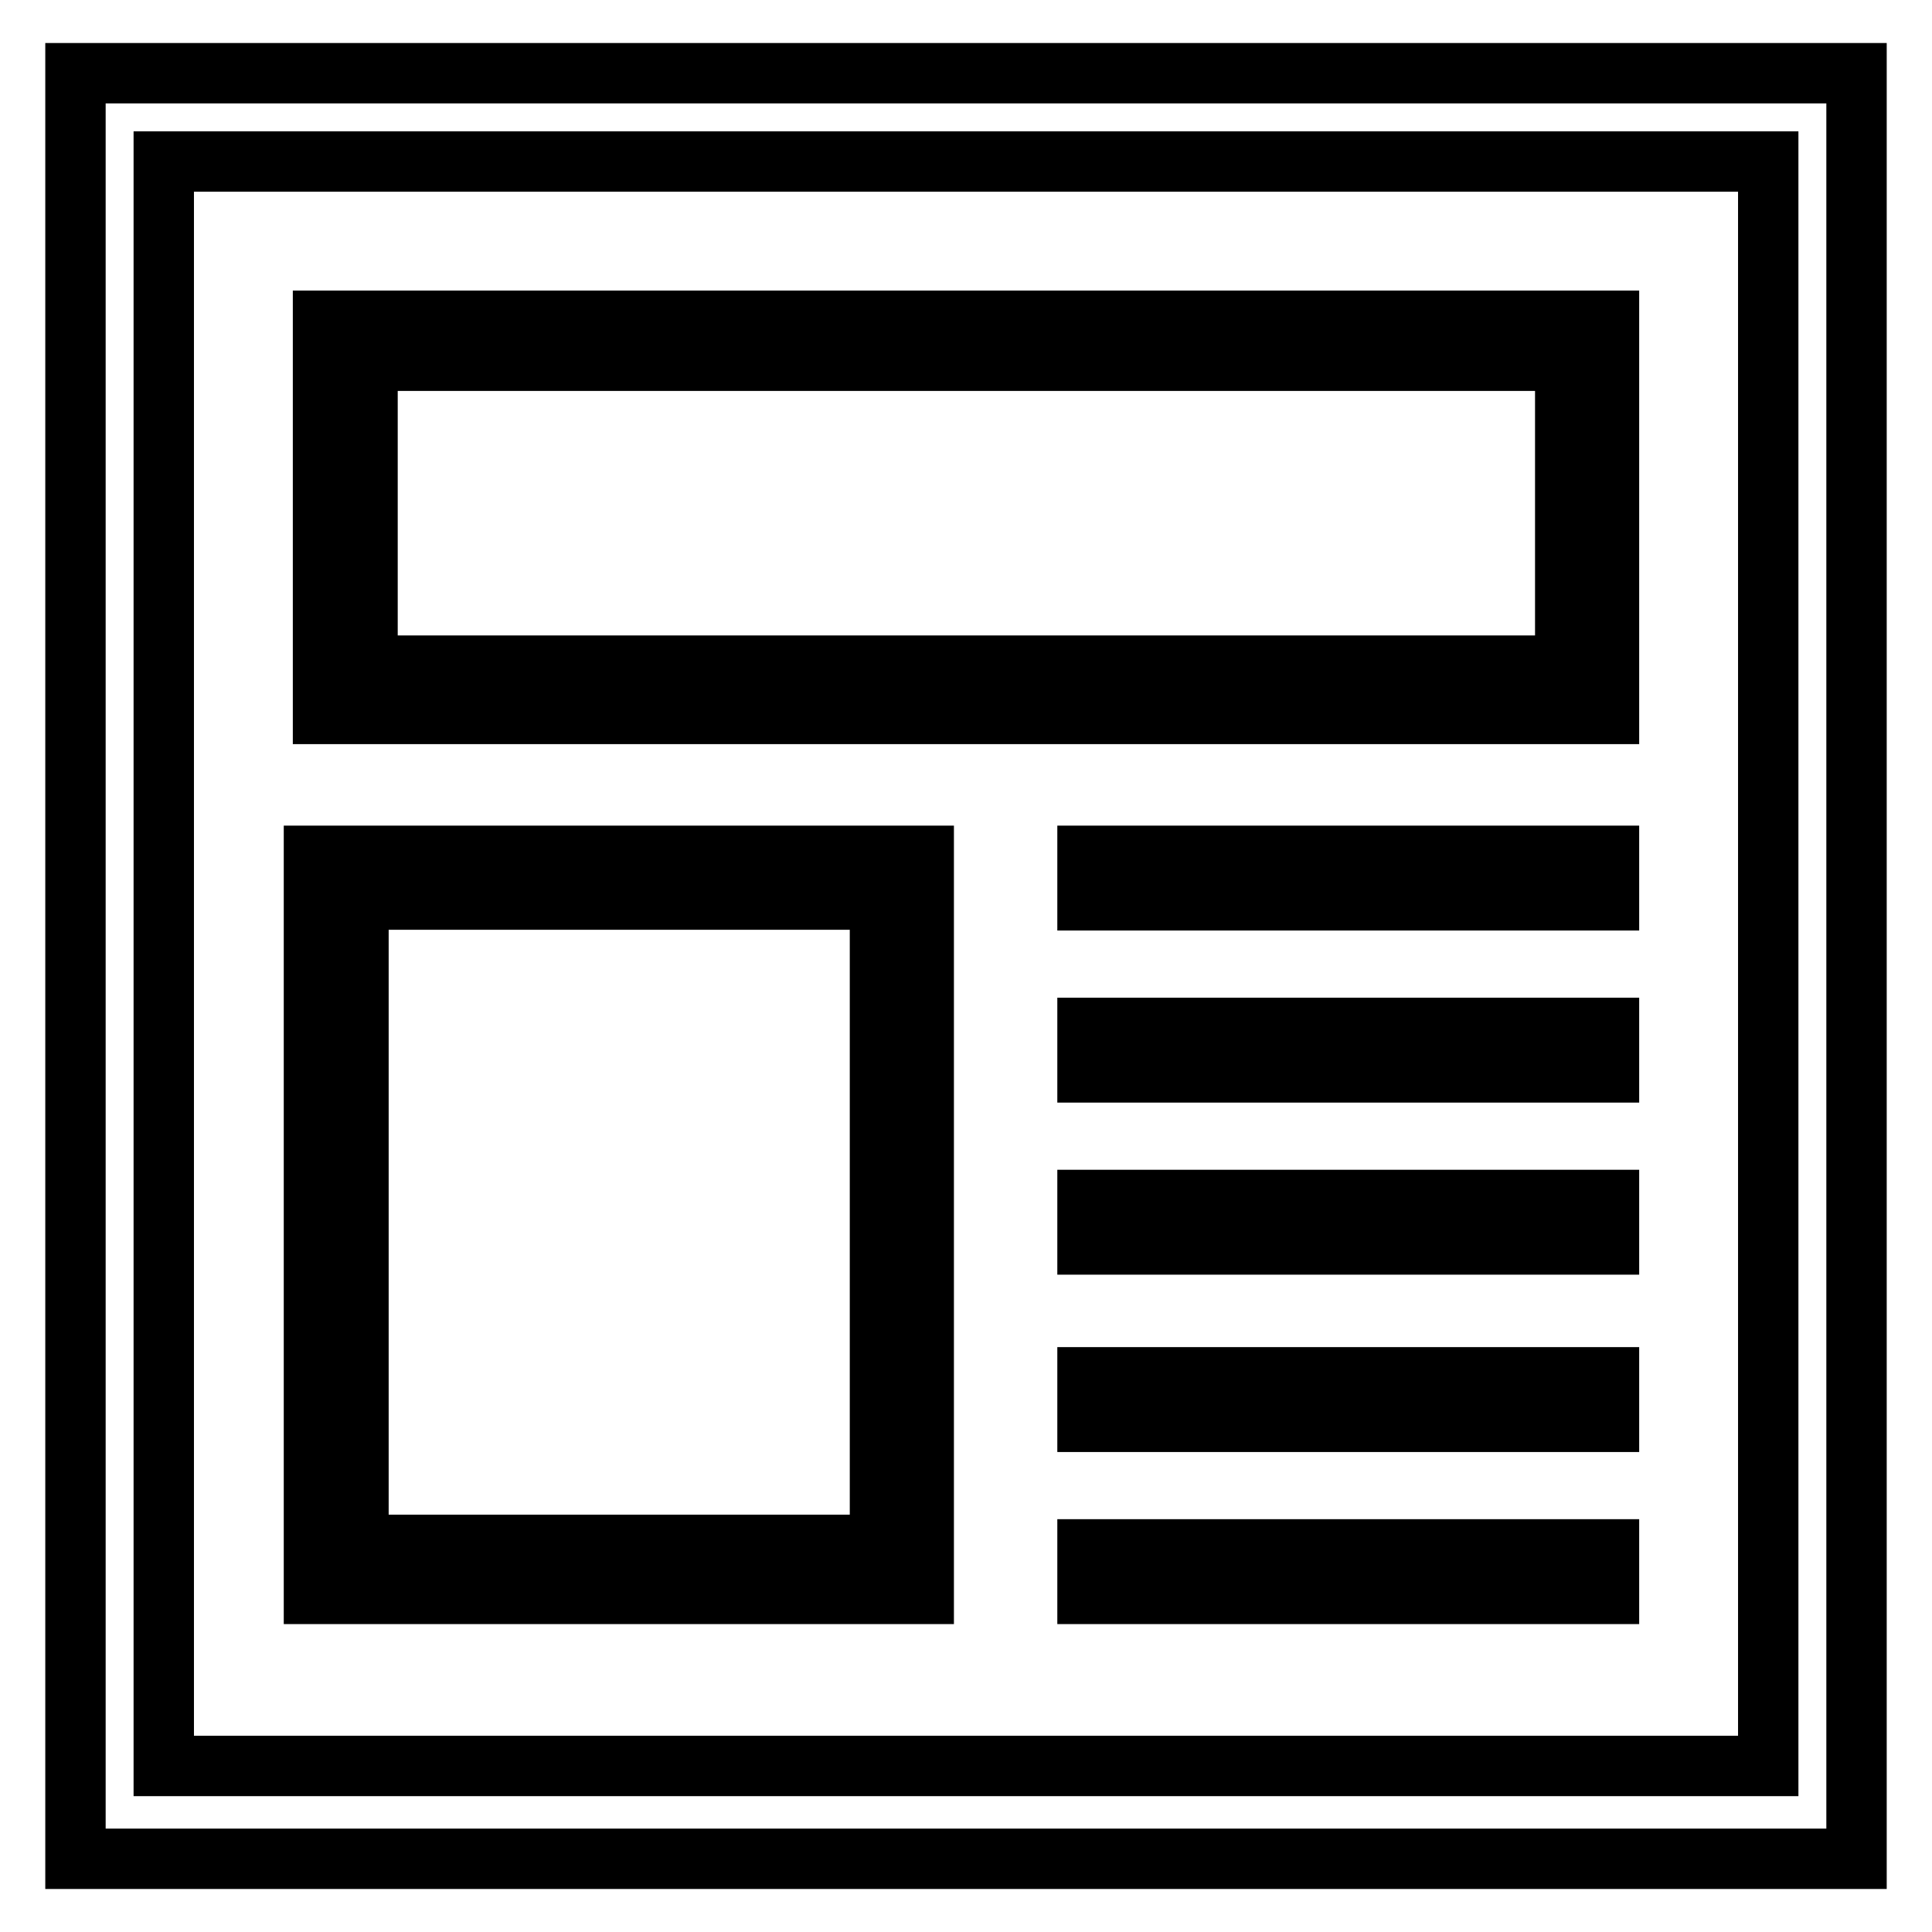
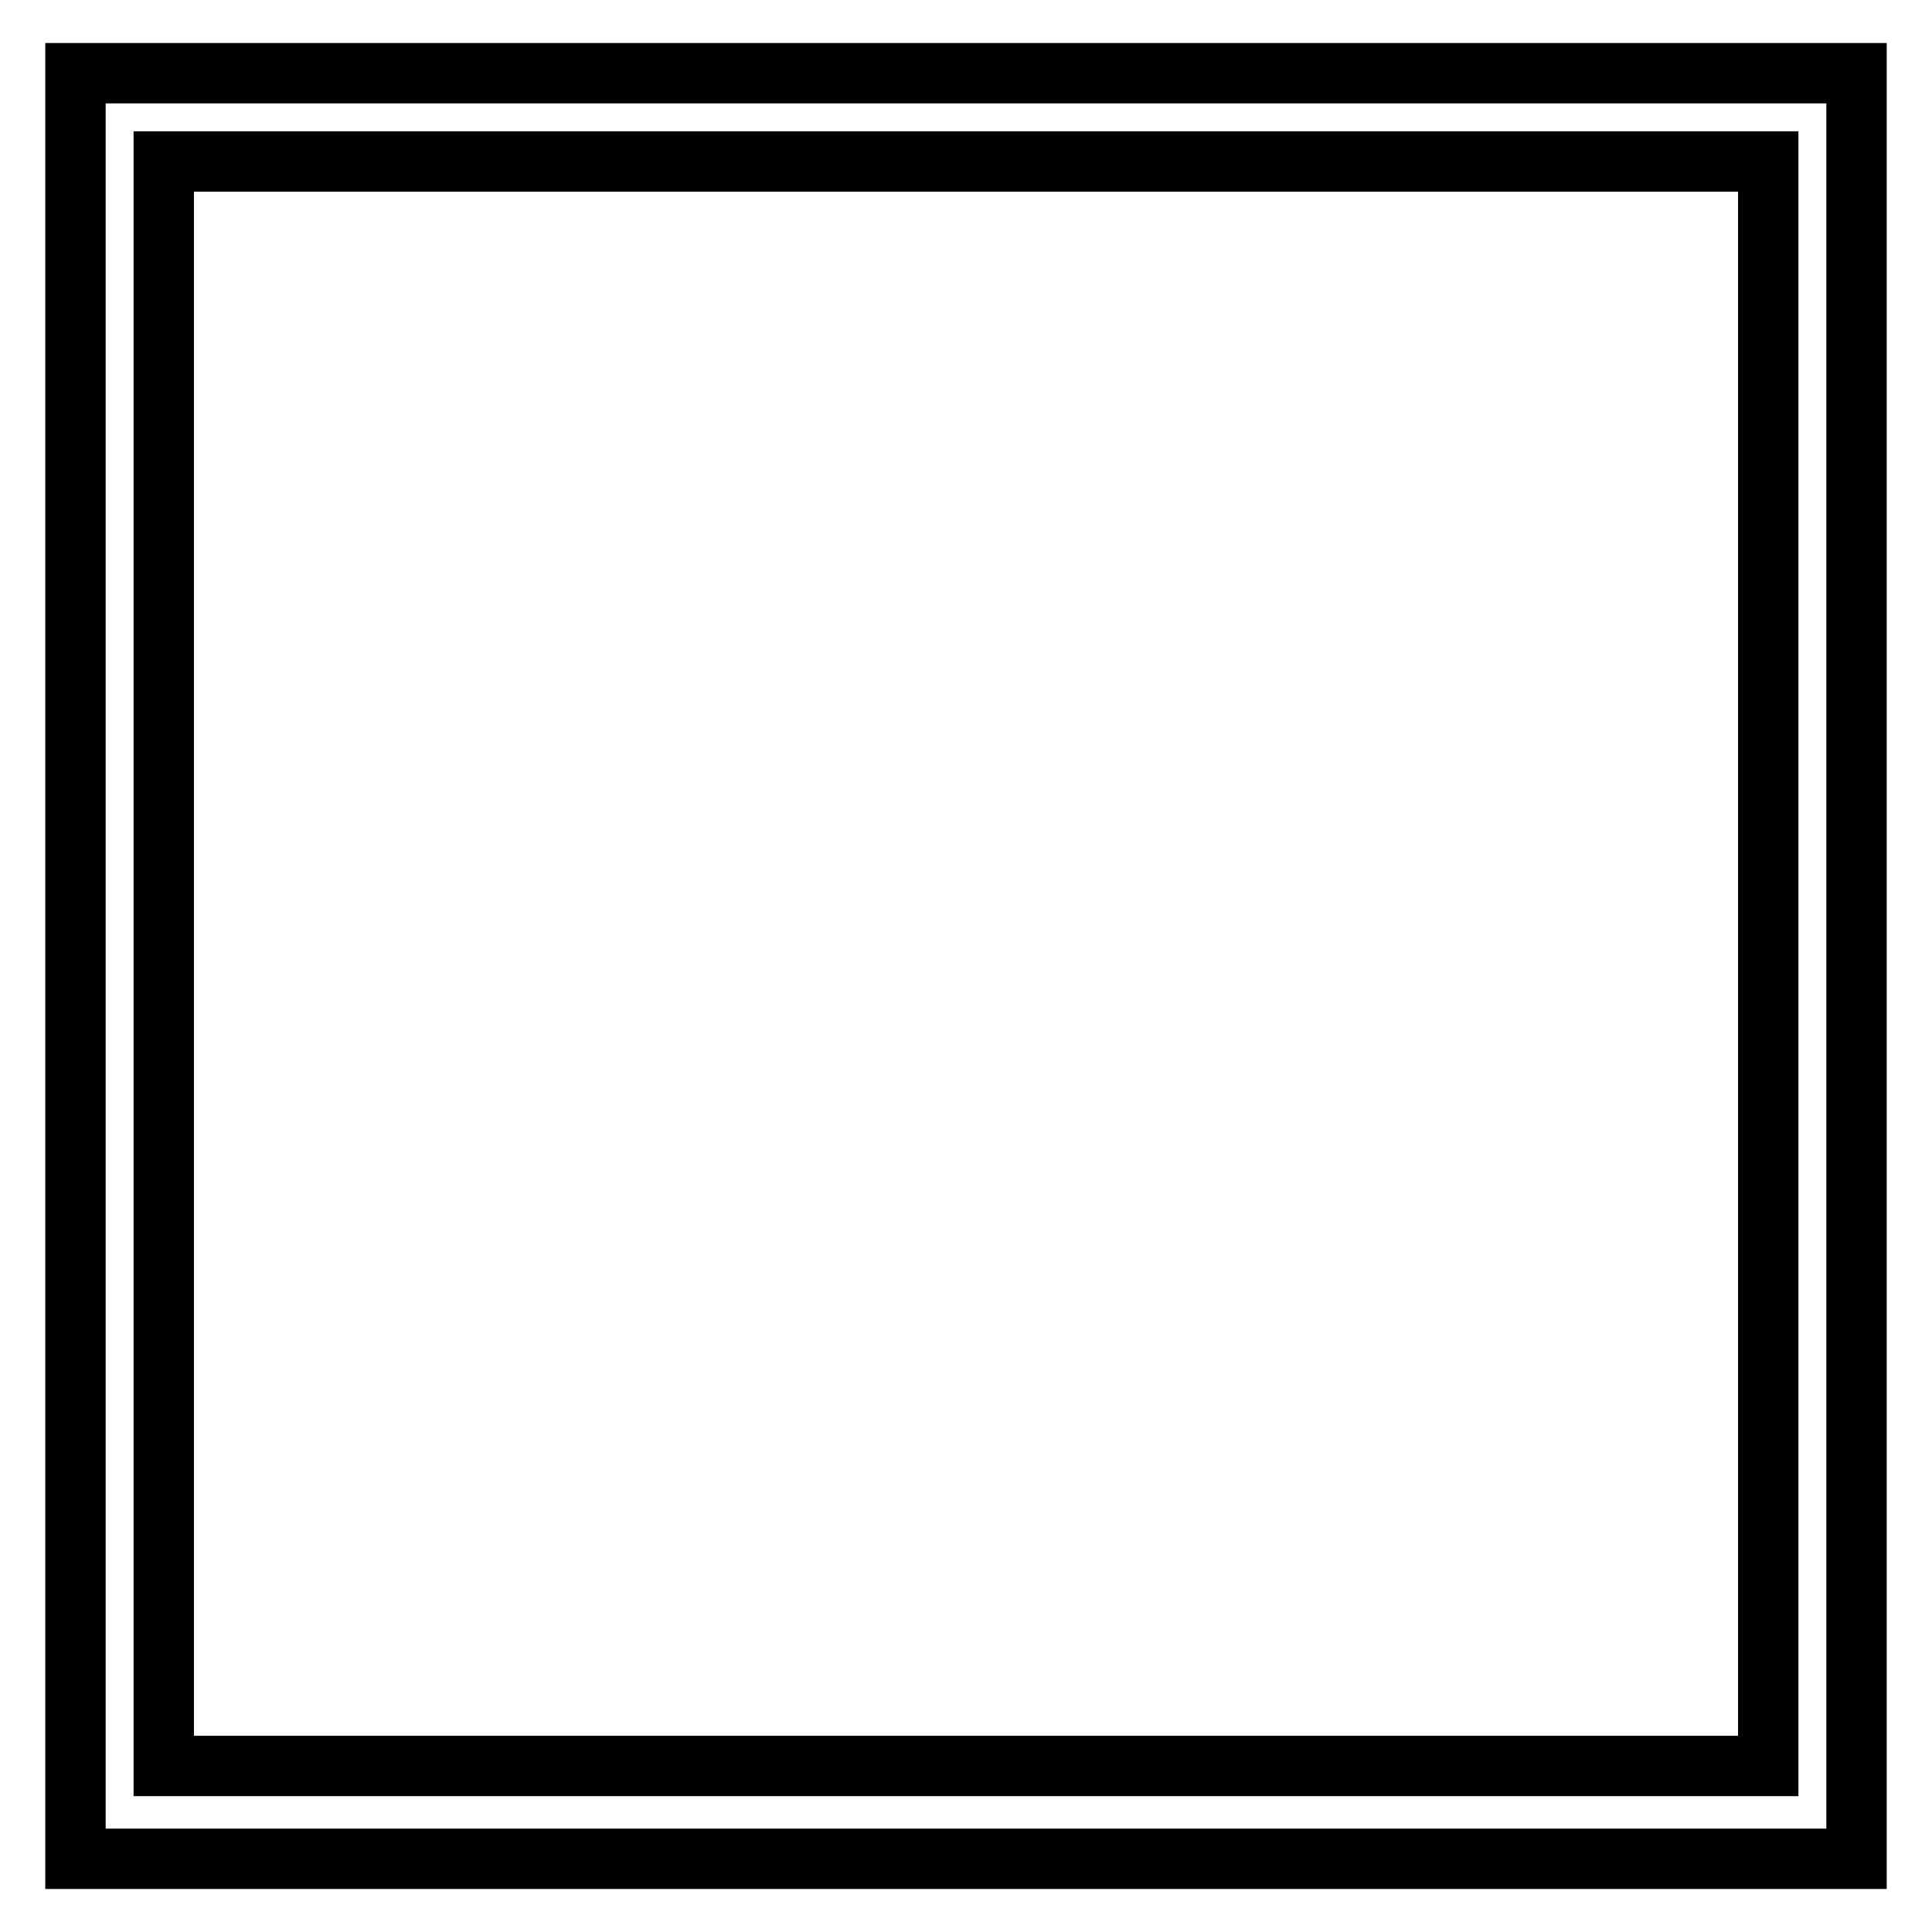
<svg xmlns="http://www.w3.org/2000/svg" version="1.1" x="0px" y="0px" viewBox="0 0 256 256" enable-background="new 0 0 256 256" xml:space="preserve">
  <g>
    <path stroke-width="8" fill-opacity="0" stroke="#000000" d="M10,246.3h236V9.7H10V246.3z M21.7,21.4h212.6V234H21.7V21.4z" />
-     <path stroke-width="8" fill-opacity="0" stroke="#000000" d="M42.8,94.6h170.4V42.5H42.8V94.6z M48.7,47.8h158.7v40.4H48.7V47.8z M41.6,211.2h80.8v-97.8H41.6V211.2z  M47.5,119.2h69.1v85.5H47.5V119.2z M144.1,113.4h69.1v5.9h-69.1V113.4z M144.1,136.2h69.1v5.9h-69.1V136.2z M144.1,159h69.1v5.9 h-69.1V159z M144.1,205.3h69.1v5.9h-69.1V205.3z M144.1,182.5h69.1v5.9h-69.1V182.5z" />
  </g>
</svg>